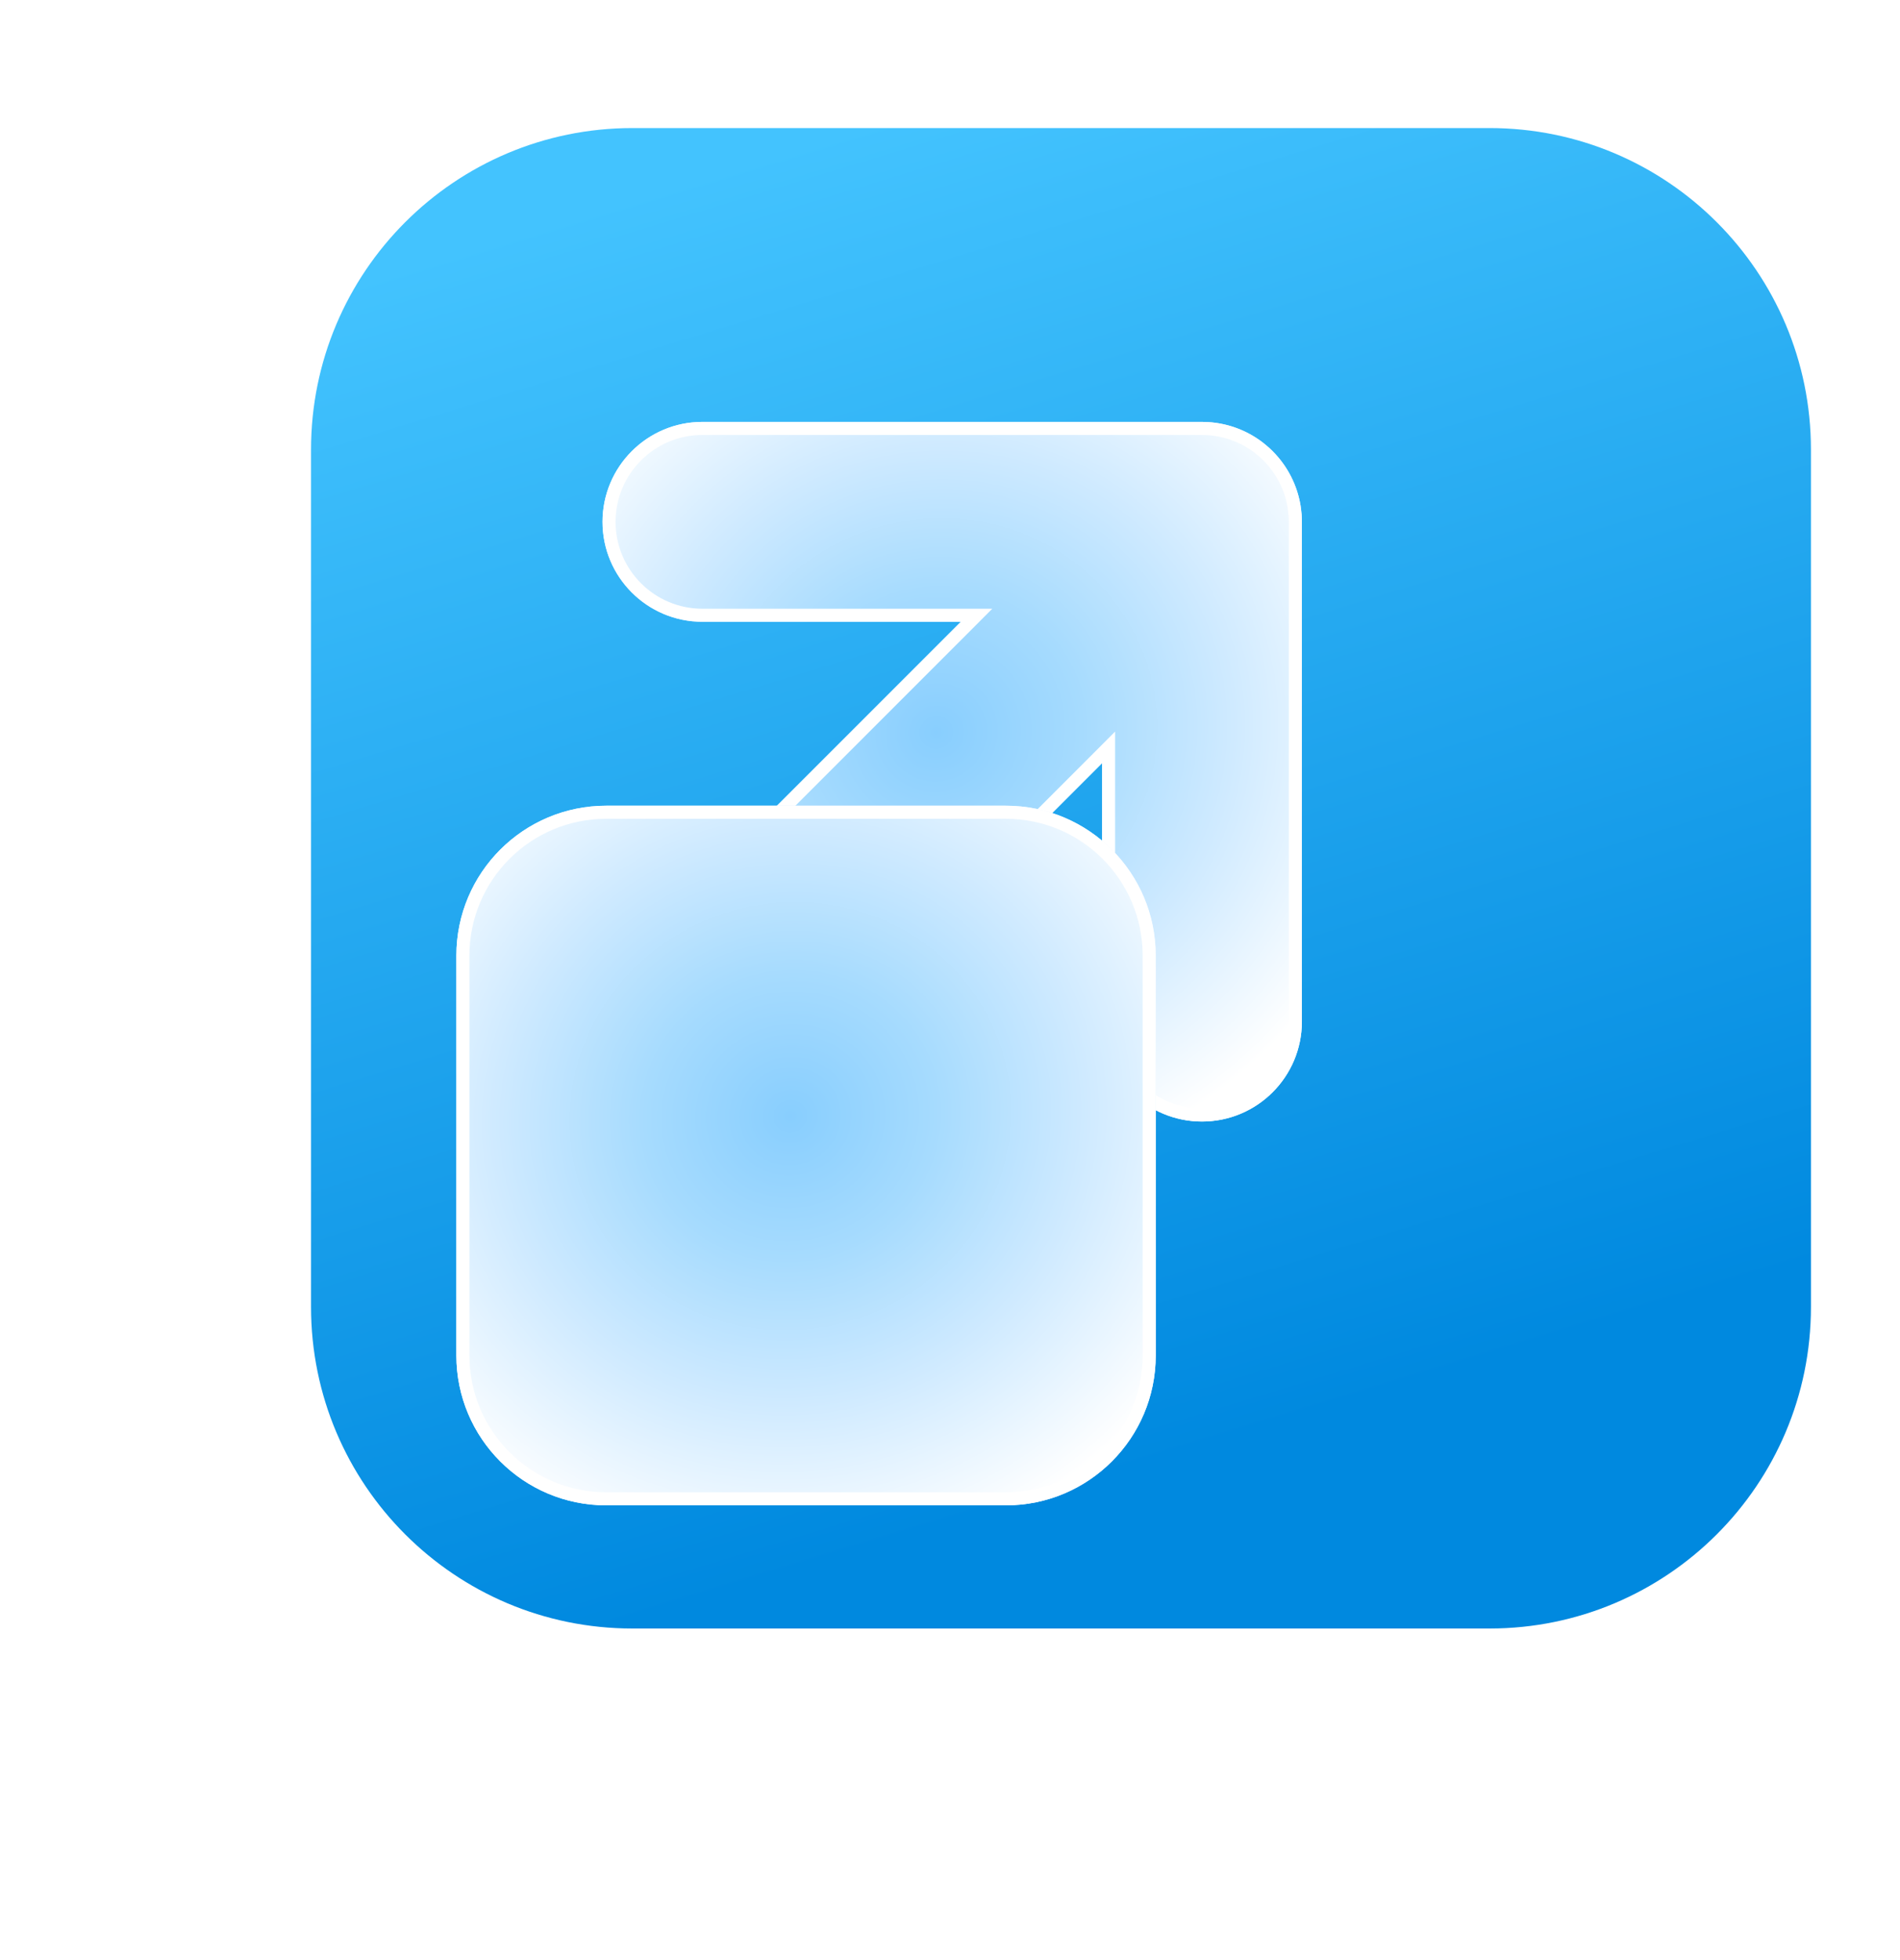
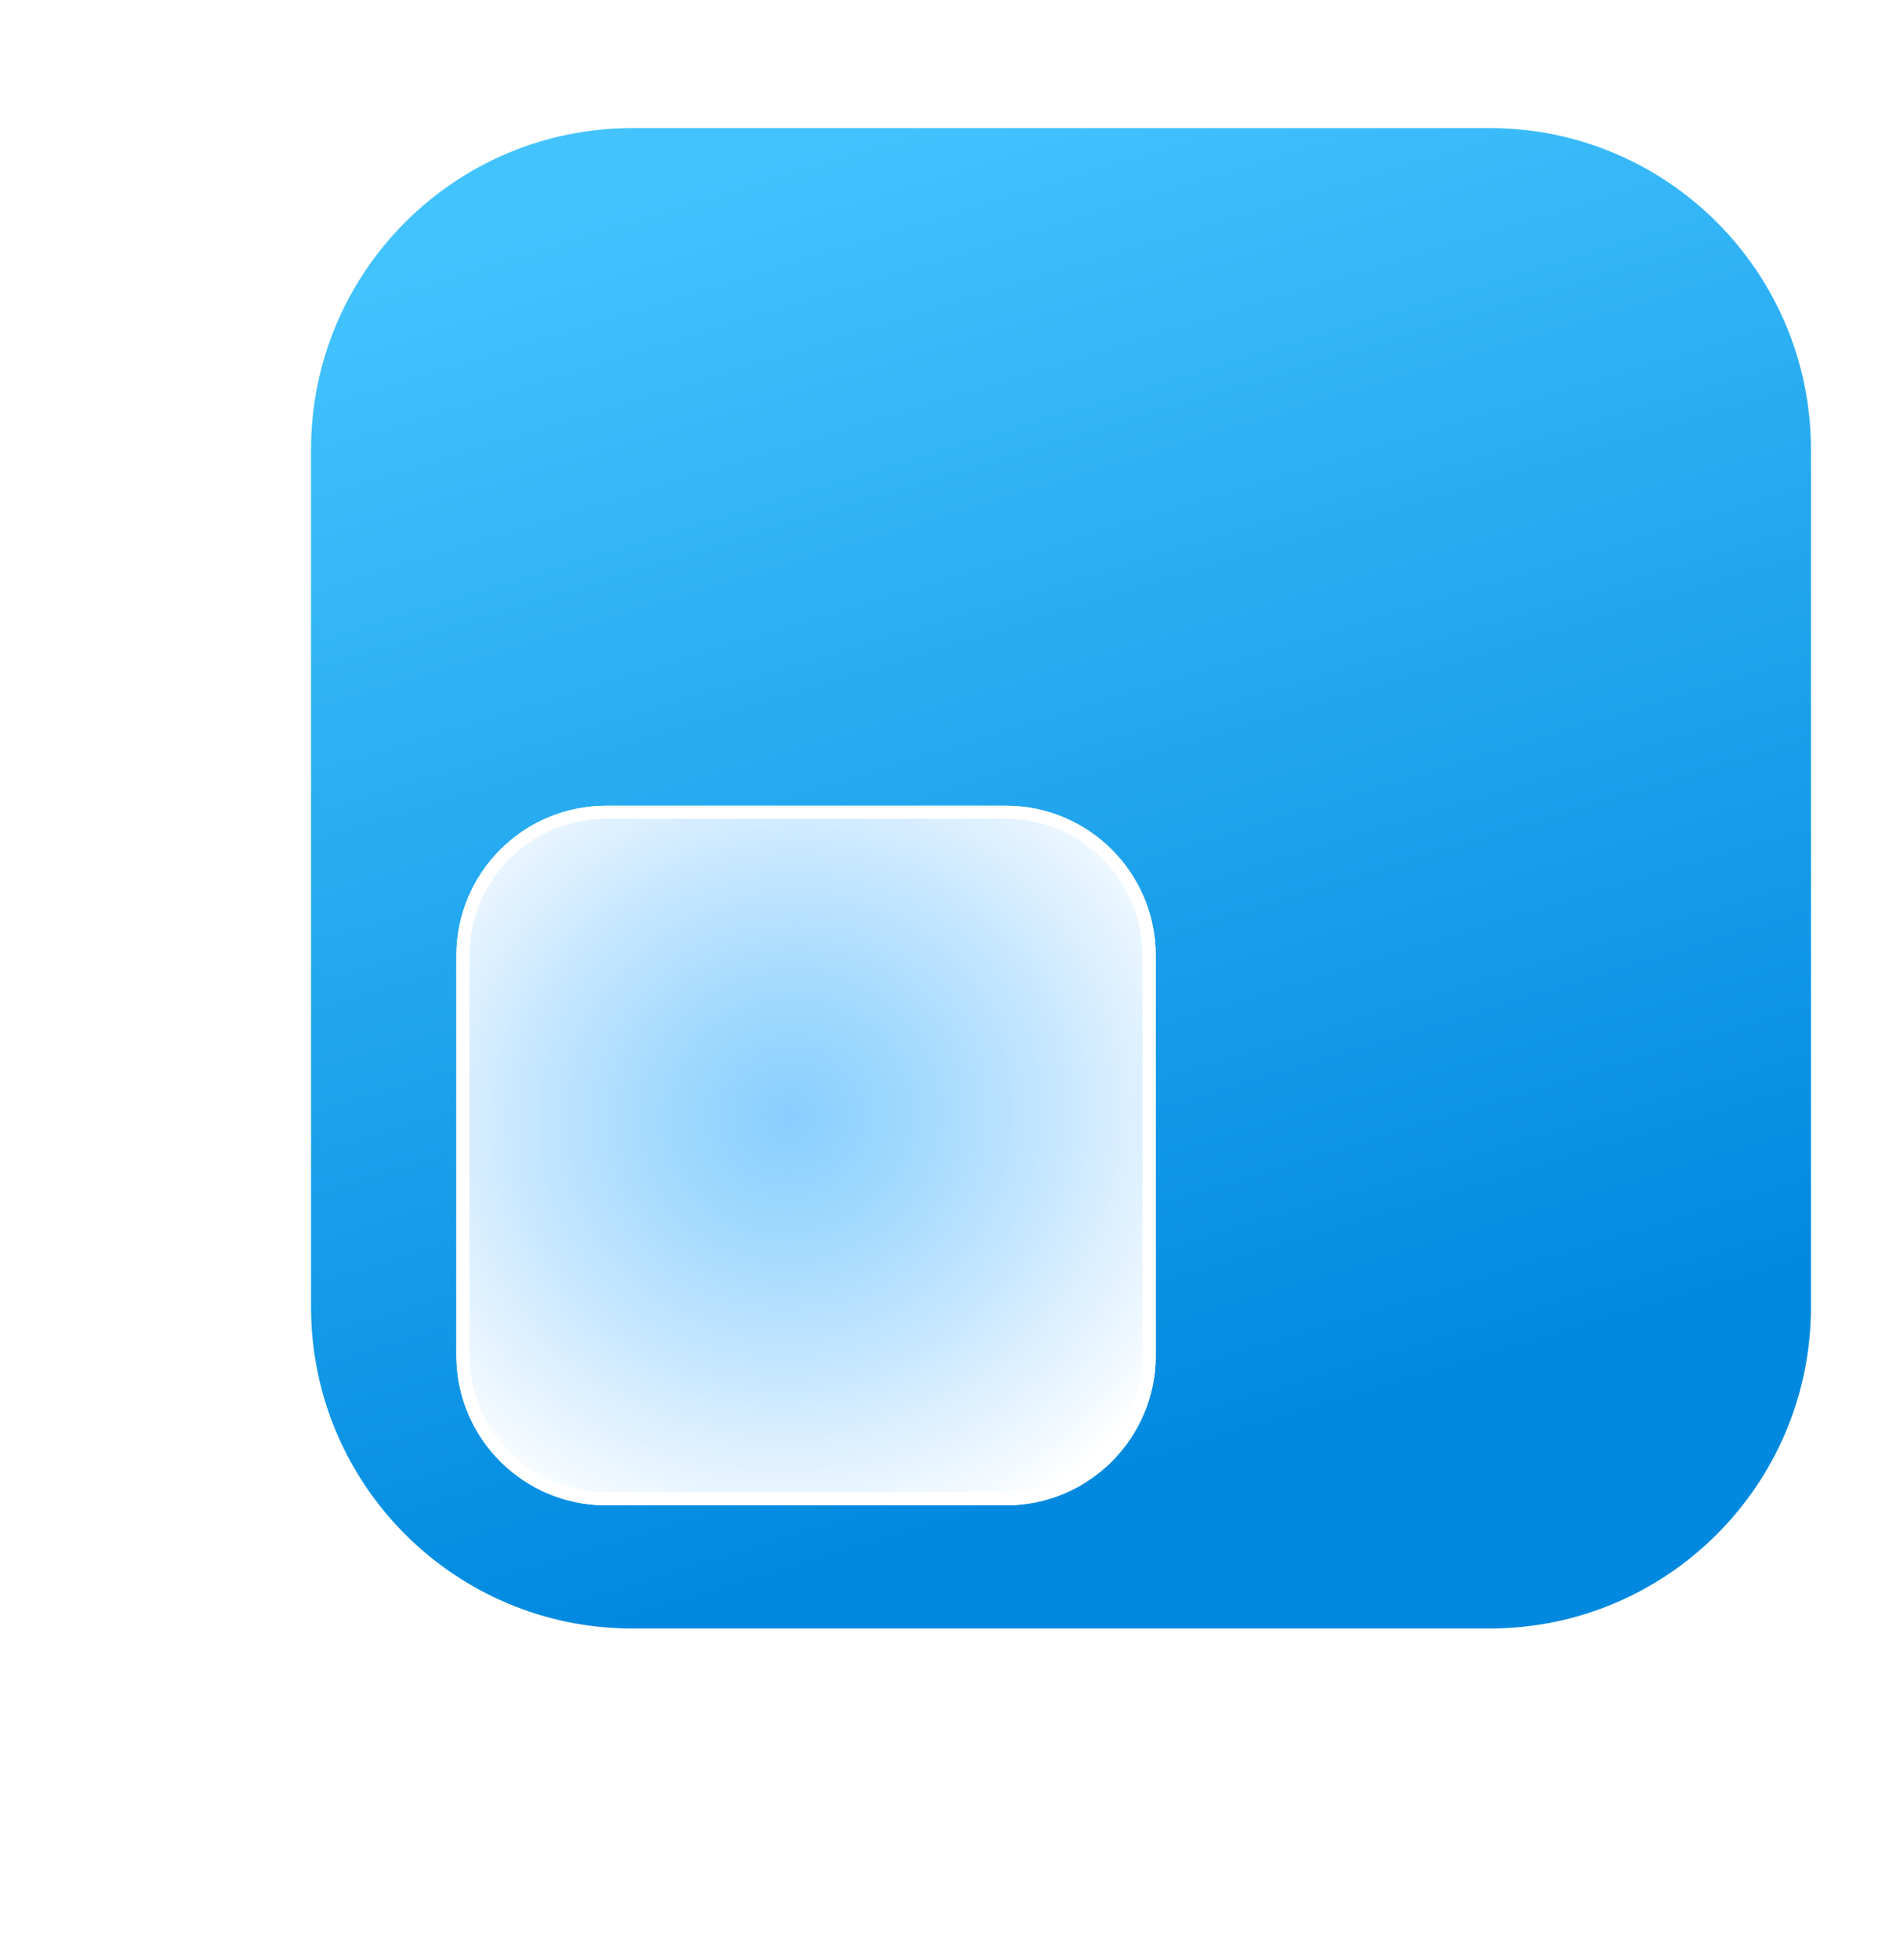
<svg xmlns="http://www.w3.org/2000/svg" width="64" height="66" viewBox="0 0 64 66" fill="none">
  <path d="M10.477 15.138C10.477 9.159 15.324 4.312 21.303 4.312H50.174C56.153 4.312 61 9.159 61 15.138V44.009C61 49.988 56.153 54.835 50.174 54.835H21.303C15.324 54.835 10.477 49.988 10.477 44.009V15.138Z" fill="url(#paint0_linear_4860_13992)" />
  <g filter="url(#filter0_d_4860_13992)">
-     <path d="M33.661 12.206C31.802 12.206 30.295 13.713 30.295 15.572C30.295 17.43 31.802 18.937 33.661 18.937L42.363 18.937L31.281 30.019C29.967 31.334 29.967 33.465 31.281 34.779C32.595 36.093 34.726 36.093 36.041 34.779L47.123 23.697V32.399C47.123 34.258 48.629 35.764 50.488 35.764C52.347 35.764 53.853 34.258 53.853 32.399V15.572C53.853 15.488 53.85 15.404 53.844 15.321C53.784 14.52 53.439 13.764 52.868 13.192C52.833 13.157 52.797 13.122 52.76 13.089C52.174 12.552 51.445 12.26 50.703 12.213C50.632 12.209 50.56 12.206 50.488 12.206L33.661 12.206Z" fill="url(#paint1_radial_4860_13992)" />
-     <path d="M33.66 12.426H50.488C50.555 12.426 50.622 12.429 50.689 12.433C51.296 12.472 51.893 12.685 52.4 13.073L52.612 13.251C52.646 13.283 52.679 13.315 52.711 13.347L52.712 13.348C53.18 13.815 53.485 14.415 53.591 15.059L53.624 15.337C53.63 15.414 53.633 15.493 53.633 15.572V32.399C53.633 34.136 52.225 35.544 50.488 35.544C48.751 35.544 47.342 34.136 47.342 32.399V23.165L46.967 23.541L35.885 34.623C34.657 35.852 32.665 35.851 31.437 34.623C30.209 33.395 30.209 31.403 31.437 30.175L42.519 19.093L42.894 18.717H33.66C31.924 18.717 30.515 17.309 30.515 15.572C30.515 13.835 31.924 12.426 33.66 12.426Z" stroke="white" stroke-width="0.44" />
-   </g>
+     </g>
  <g filter="url(#filter1_d_4860_13992)">
    <path d="M3.372 44.178C3.372 41.39 5.632 39.13 8.42 39.13H21.882C24.67 39.13 26.93 41.39 26.93 44.178V57.64C26.93 60.428 24.67 62.688 21.882 62.688H8.42C5.632 62.688 3.372 60.428 3.372 57.64V44.178Z" fill="url(#paint2_radial_4860_13992)" />
    <path d="M8.42 39.35H21.882C24.548 39.35 26.71 41.511 26.71 44.178V57.64C26.71 60.306 24.548 62.468 21.882 62.468H8.42C5.753 62.468 3.592 60.306 3.592 57.64V44.178C3.592 41.511 5.754 39.35 8.42 39.35Z" stroke="white" stroke-width="0.44" />
  </g>
  <defs>
    <filter id="filter0_d_4860_13992" x="6.124" y="0.035" width="51.901" height="51.901" filterUnits="userSpaceOnUse" color-interpolation-filters="sRGB">
      <feFlood flood-opacity="0" result="BackgroundImageFix" />
      <feColorMatrix in="SourceAlpha" type="matrix" values="0 0 0 0 0 0 0 0 0 0 0 0 0 0 0 0 0 0 127 0" result="hardAlpha" />
      <feOffset dx="-10" dy="2" />
      <feGaussianBlur stdDeviation="7.086" />
      <feComposite in2="hardAlpha" operator="out" />
      <feColorMatrix type="matrix" values="0 0 0 0 0.11 0 0 0 0 0.451 0 0 0 0 0.988 0 0 0 0.4 0" />
      <feBlend mode="normal" in2="BackgroundImageFix" result="effect1_dropShadow_4860_13992" />
      <feBlend mode="normal" in="SourceGraphic" in2="effect1_dropShadow_4860_13992" result="shape" />
    </filter>
    <filter id="filter1_d_4860_13992" x="1.201" y="12.959" width="51.901" height="51.901" filterUnits="userSpaceOnUse" color-interpolation-filters="sRGB">
      <feFlood flood-opacity="0" result="BackgroundImageFix" />
      <feColorMatrix in="SourceAlpha" type="matrix" values="0 0 0 0 0 0 0 0 0 0 0 0 0 0 0 0 0 0 127 0" result="hardAlpha" />
      <feOffset dx="12" dy="-12" />
      <feGaussianBlur stdDeviation="7.086" />
      <feComposite in2="hardAlpha" operator="out" />
      <feColorMatrix type="matrix" values="0 0 0 0 0.11 0 0 0 0 0.451 0 0 0 0 0.988 0 0 0 0.4 0" />
      <feBlend mode="normal" in2="BackgroundImageFix" result="effect1_dropShadow_4860_13992" />
      <feBlend mode="normal" in="SourceGraphic" in2="effect1_dropShadow_4860_13992" result="shape" />
    </filter>
    <linearGradient id="paint0_linear_4860_13992" x1="55.484" y1="45.452" x2="41.718" y2="0.337" gradientUnits="userSpaceOnUse">
      <stop offset="0.024" stop-color="#0089DF" />
      <stop offset="1" stop-color="#43C3FE" />
    </linearGradient>
    <radialGradient id="paint1_radial_4860_13992" cx="0" cy="0" r="1" gradientUnits="userSpaceOnUse" gradientTransform="translate(41.551 22.66) rotate(67.38) scale(15.313 15.915)">
      <stop stop-color="#88CEFE" />
      <stop offset="0.309" stop-color="#A6DBFE" />
      <stop offset="0.628" stop-color="#CFEAFF" />
      <stop offset="1" stop-color="white" />
    </radialGradient>
    <radialGradient id="paint2_radial_4860_13992" cx="0" cy="0" r="1" gradientUnits="userSpaceOnUse" gradientTransform="translate(14.627 49.584) rotate(67.38) scale(15.313 15.915)">
      <stop stop-color="#88CEFE" />
      <stop offset="0.309" stop-color="#A6DBFE" />
      <stop offset="0.628" stop-color="#CFEAFF" />
      <stop offset="1" stop-color="white" />
    </radialGradient>
  </defs>
</svg>